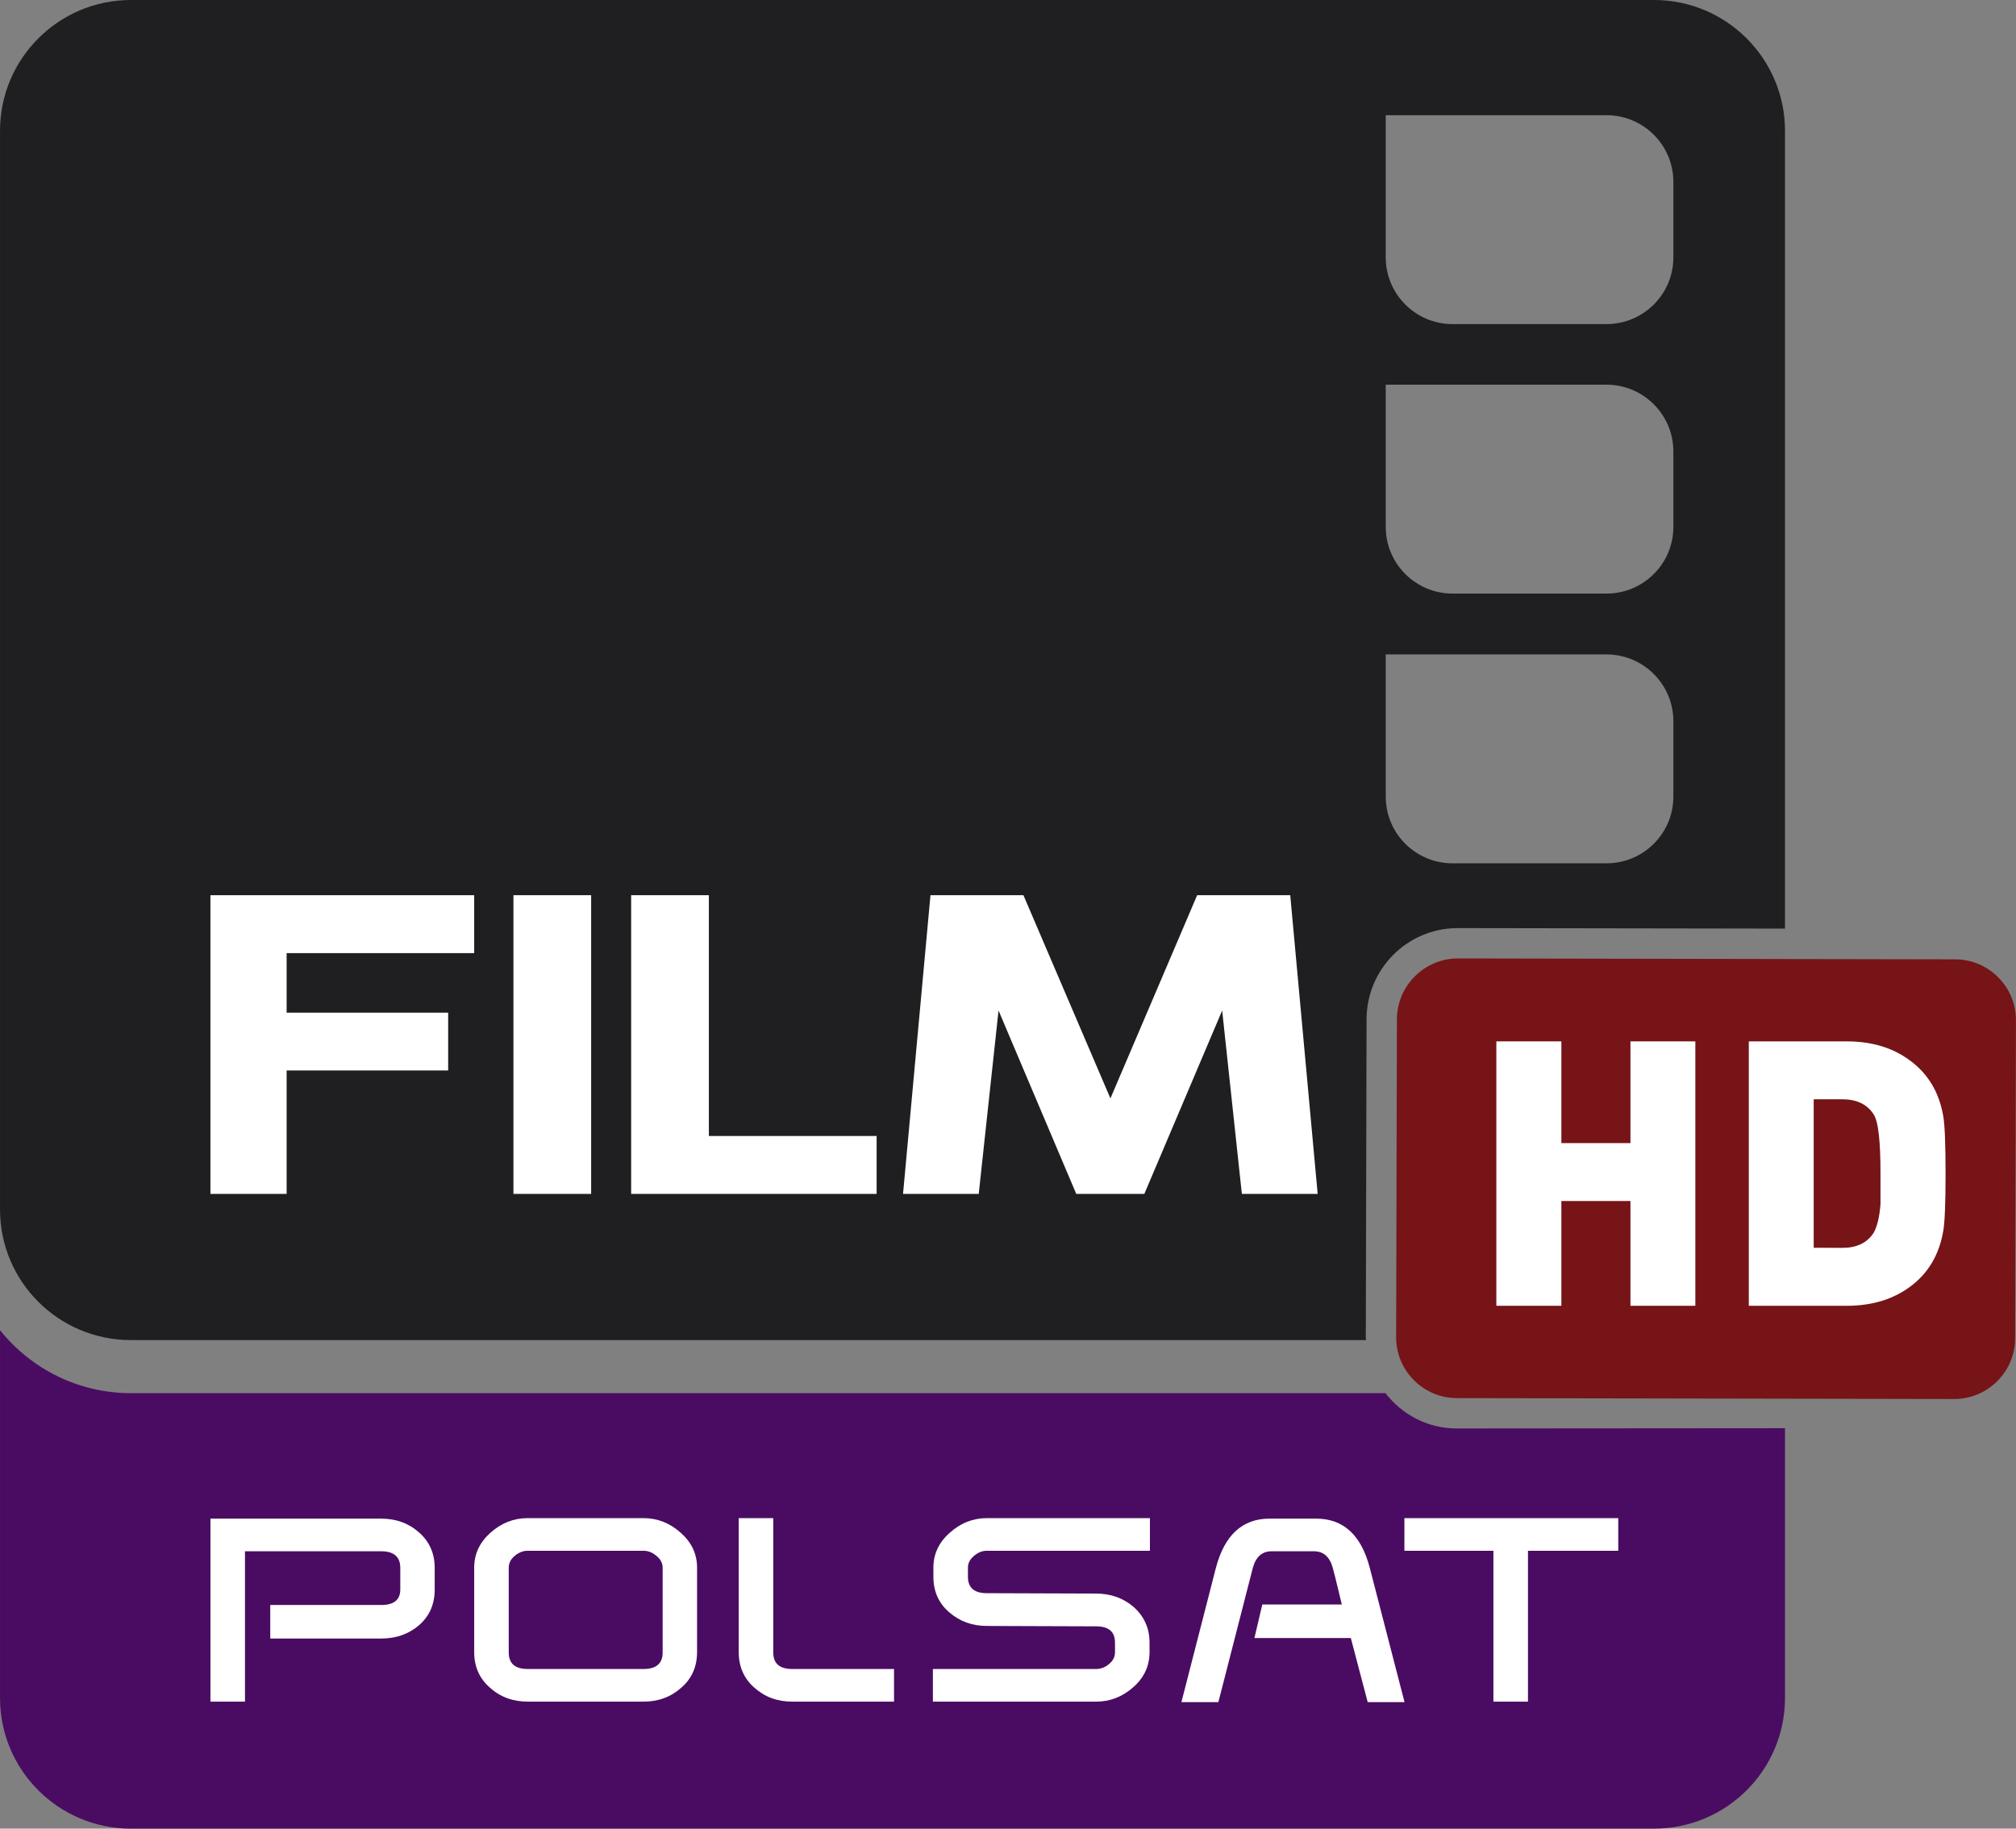
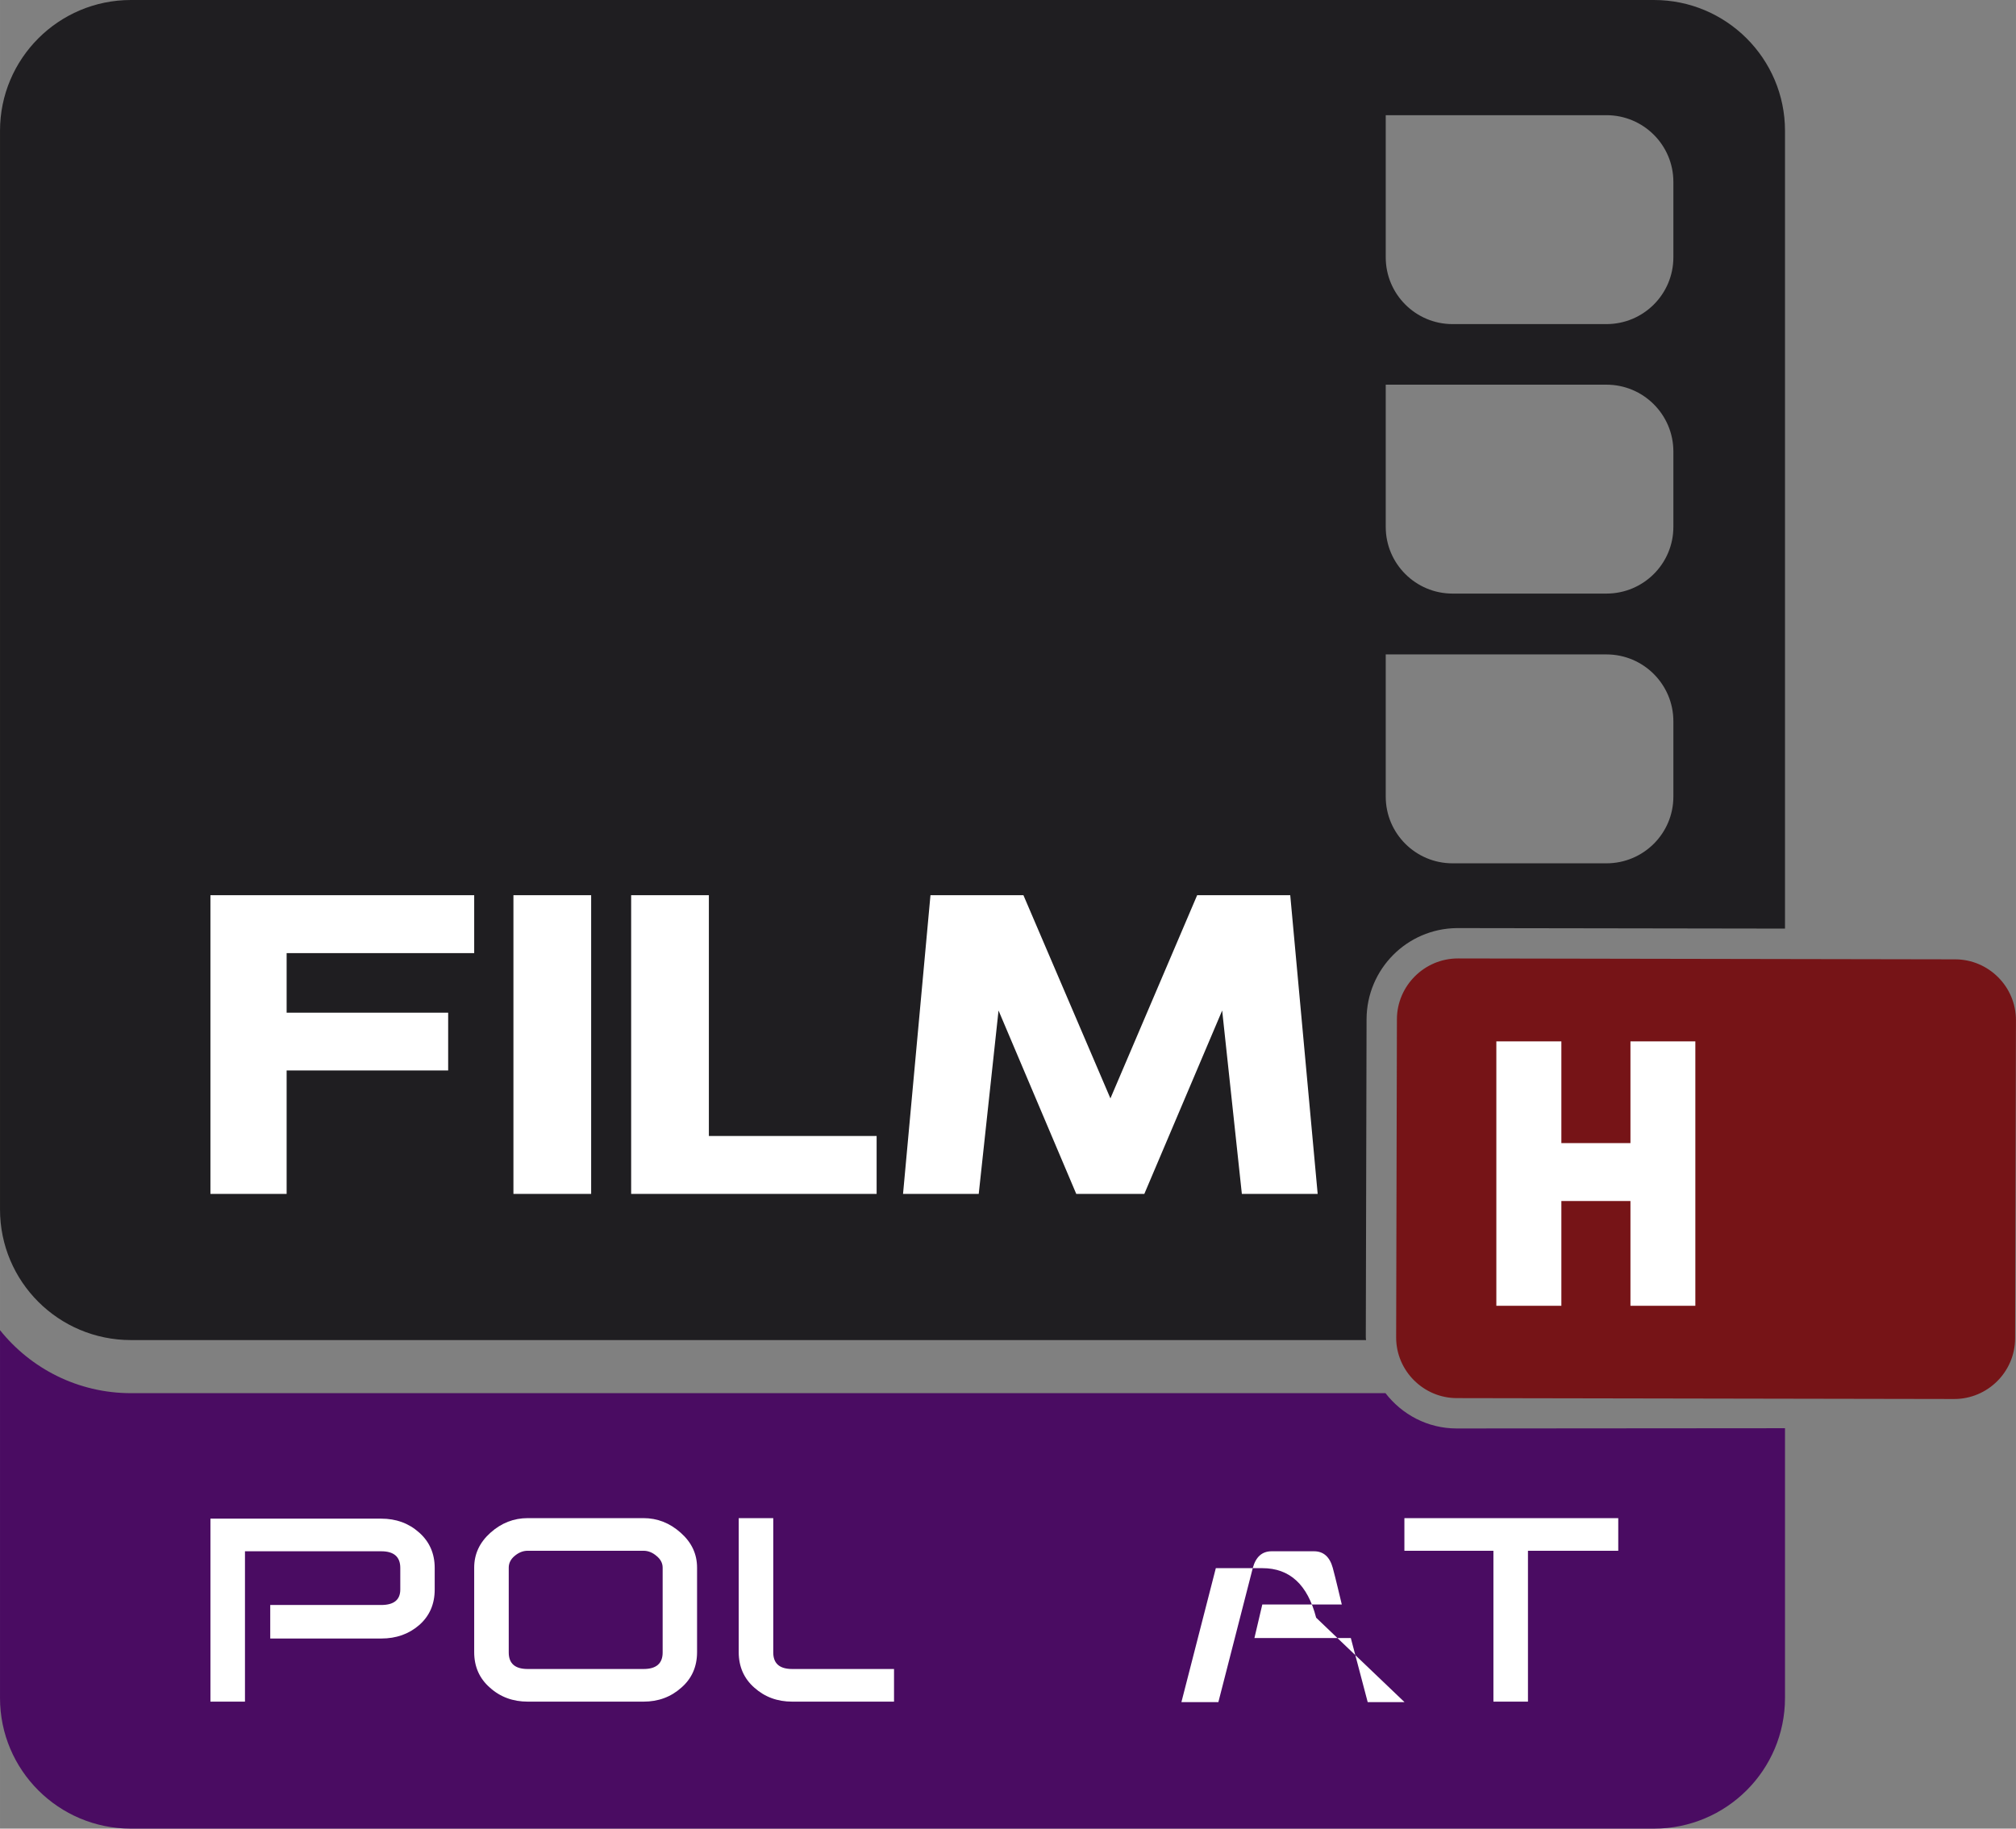
<svg xmlns="http://www.w3.org/2000/svg" height="544.21" width="600" version="1.1" viewBox="0 0 158.75 143.99">
  <rect x="0" y="0" width="158.75" height="143.99" fill="#808080" stroke="none" />
  <g transform="translate(249.46 -141.09)">
    <path d="m-134.75 253.57c-2.3 0-4.31-1.1-5.61-2.78h-98.79c-4.17 0-7.89-1.94-10.31-4.96v28.96c0 5.68 4.61 10.29 10.31 10.29h119.93c5.7 0 10.32-4.61 10.32-10.29v-21.24z" fill="#4a0c62" />
    <path d="m-117.69 155.41c0-2.9-2.36-5.25-5.27-5.25h-17.38v11.19c0 2.91 2.36 5.26 5.26 5.26h12.12c2.91 0 5.27-2.35 5.27-5.26zm0 21.23c0-2.9-2.36-5.26-5.27-5.26h-17.38v11.2c0 2.9 2.36 5.25 5.26 5.25h12.12c2.91 0 5.27-2.35 5.27-5.25zm0 21.24c0-2.9-2.36-5.26-5.27-5.26h-17.38v11.2c0 2.9 2.36 5.25 5.26 5.25h12.12c2.91 0 5.27-2.35 5.27-5.25zm-24.2 48.73h-97.26c-5.7 0-10.31-4.6-10.31-10.29v-84.93c0-5.68 4.61-10.3 10.31-10.3h119.93c5.7 0 10.32 4.62 10.32 10.3v62.82l-25.69-0.04h-0.15c-3.93 0.04-7.09 3.23-7.11 7.16l-0.06 25.05h0.01c-0.01 0.01-0.01 0.01-0.01 0.02v0.02c0 0.06 0.02 0.13 0.02 0.19" fill="#1f1e21" />
    <g fill="#fff">
      <path d="m-215.23 266.25c0 1.16-0.41 2.09-1.22 2.8-0.82 0.71-1.81 1.06-2.99 1.06h-8.74v-2.64h8.74c1 0 1.5-0.41 1.5-1.22v-1.7c0-0.87-0.5-1.31-1.5-1.31h-10.73v11.84h-2.72v-14.41h13.44c1.18 0 2.17 0.36 2.99 1.09 0.82 0.72 1.23 1.66 1.23 2.79z" />
      <path d="m-194.57 271.18c0 1.14-0.41 2.08-1.24 2.8-0.83 0.74-1.82 1.1-2.98 1.1h-9.11c-1.16 0-2.16-0.36-2.98-1.1-0.83-0.72-1.24-1.66-1.24-2.8v-6.65c0-1.08 0.43-1.99 1.28-2.75 0.86-0.77 1.84-1.15 2.94-1.15h9.11c1.09 0 2.07 0.38 2.93 1.15 0.86 0.76 1.29 1.67 1.29 2.75zm-2.71 0.03v-6.68c0-0.35-0.16-0.66-0.48-0.92-0.31-0.27-0.66-0.41-1.02-0.41h-9.13c-0.37 0-0.71 0.14-1.03 0.41-0.31 0.26-0.46 0.57-0.46 0.92v6.68c0 0.86 0.49 1.3 1.49 1.3h9.13c1 0 1.5-0.44 1.5-1.3" />
      <path d="m-179.06 275.08h-8.02c-1.16 0-2.15-0.36-2.98-1.1-0.82-0.72-1.23-1.66-1.23-2.8v-10.55h2.72v10.58c0 0.86 0.49 1.3 1.49 1.3h8.02z" />
-       <path d="m-158.91 263.2h-12.85c-0.36 0-0.69 0.14-1.01 0.41-0.31 0.26-0.47 0.57-0.47 0.92v0.72c0 0.86 0.5 1.29 1.48 1.29l8.6 0.03c1.16 0 2.14 0.35 2.95 1.04 0.85 0.75 1.27 1.69 1.27 2.83v0.74c0 1.1-0.43 2.02-1.29 2.77-0.86 0.76-1.83 1.13-2.92 1.13h-12.85v-2.57h12.85c0.37 0 0.71-0.13 1.02-0.39 0.32-0.26 0.47-0.57 0.47-0.93v-0.76c0-0.86-0.5-1.28-1.49-1.28l-8.59-0.03c-1.16 0-2.15-0.36-2.98-1.08s-1.24-1.65-1.24-2.79v-0.72c0-1.08 0.43-1.99 1.29-2.75 0.86-0.77 1.83-1.15 2.93-1.15h12.83v2.57z" />
-       <path d="m-138.86 275.12h-2.9l-1.33-5.05h-7.59l0.62-2.64h6.26c-0.11-0.44-0.47-2-0.71-2.88-0.24-0.87-0.73-1.31-1.48-1.31h-3.33c-0.76 0-1.25 0.44-1.49 1.32l-2.71 10.56h-2.91l2.71-10.55c0.68-2.6 2.09-3.9 4.23-3.9h3.67c2.15 0 3.56 1.3 4.23 3.9z" />
+       <path d="m-138.86 275.12h-2.9l-1.33-5.05h-7.59l0.62-2.64h6.26c-0.11-0.44-0.47-2-0.71-2.88-0.24-0.87-0.73-1.31-1.48-1.31h-3.33c-0.76 0-1.25 0.44-1.49 1.32l-2.71 10.56h-2.91l2.71-10.55h3.67c2.15 0 3.56 1.3 4.23 3.9z" />
      <path d="m-122.03 263.2h-7.11v11.88h-2.72v-11.88h-7.01v-2.57h16.84z" />
      <path d="m-193.64 230.54v-18.96h-6.12v23.52h19.33v-4.56h-13.21z" />
      <path d="m-162.02 227.58 6.83-16h7.33l2.16 23.52h-5.97l-1.55-14.44-6.13 14.44h-5.36l-6.12-14.44-1.56 14.44h-5.96l2.16-23.52h7.32l6.85 16z" />
      <path d="m-202.91 235.1h-6.12v-23.52h6.12z" />
      <path d="m-214.17 225.38v-4.55h-12.72v-4.69h14.77v-4.56h-20.77v23.52h6v-9.72z" />
    </g>
    <path d="m-90.778 246.47c-0.006 2.64-2.164 4.78-4.795 4.78l-39.167-0.07c-2.63 0-4.79-2.16-4.78-4.79l0.06-25.05c0.01-2.63 2.17-4.78 4.8-4.78l39.171 0.07c2.631 0.01 4.784 2.16 4.775 4.8z" fill-rule="evenodd" fill="#761417" />
    <path fill="#fff" d="m-115.96 243.91h-5.11v-8.25h-5.44v8.25h-5.12v-20.82h5.12v8.01h5.44v-8.01h5.11v20.82z" />
-     <path fill="#fff" d="m-101.38 233.5c0-2.57-0.17-4.12-0.55-4.68-0.52-0.79-1.34-1.17-2.46-1.17h-2.25v11.69l2.25 0.01c1.12 0 1.94-0.38 2.46-1.17 0.26-0.44 0.47-1.2 0.55-2.28zm4.946 4.5c-0.321 1.9-1.199 3.37-2.631 4.42-1.345 0.99-3.005 1.49-4.965 1.49h-7.72v-20.82h7.72c1.96 0 3.62 0.5 4.965 1.5 1.432 1.05 2.31 2.51 2.631 4.41 0.117 0.67 0.178 2.19 0.178 4.5 0 2.34-0.061 3.83-0.178 4.5" />
  </g>
</svg>